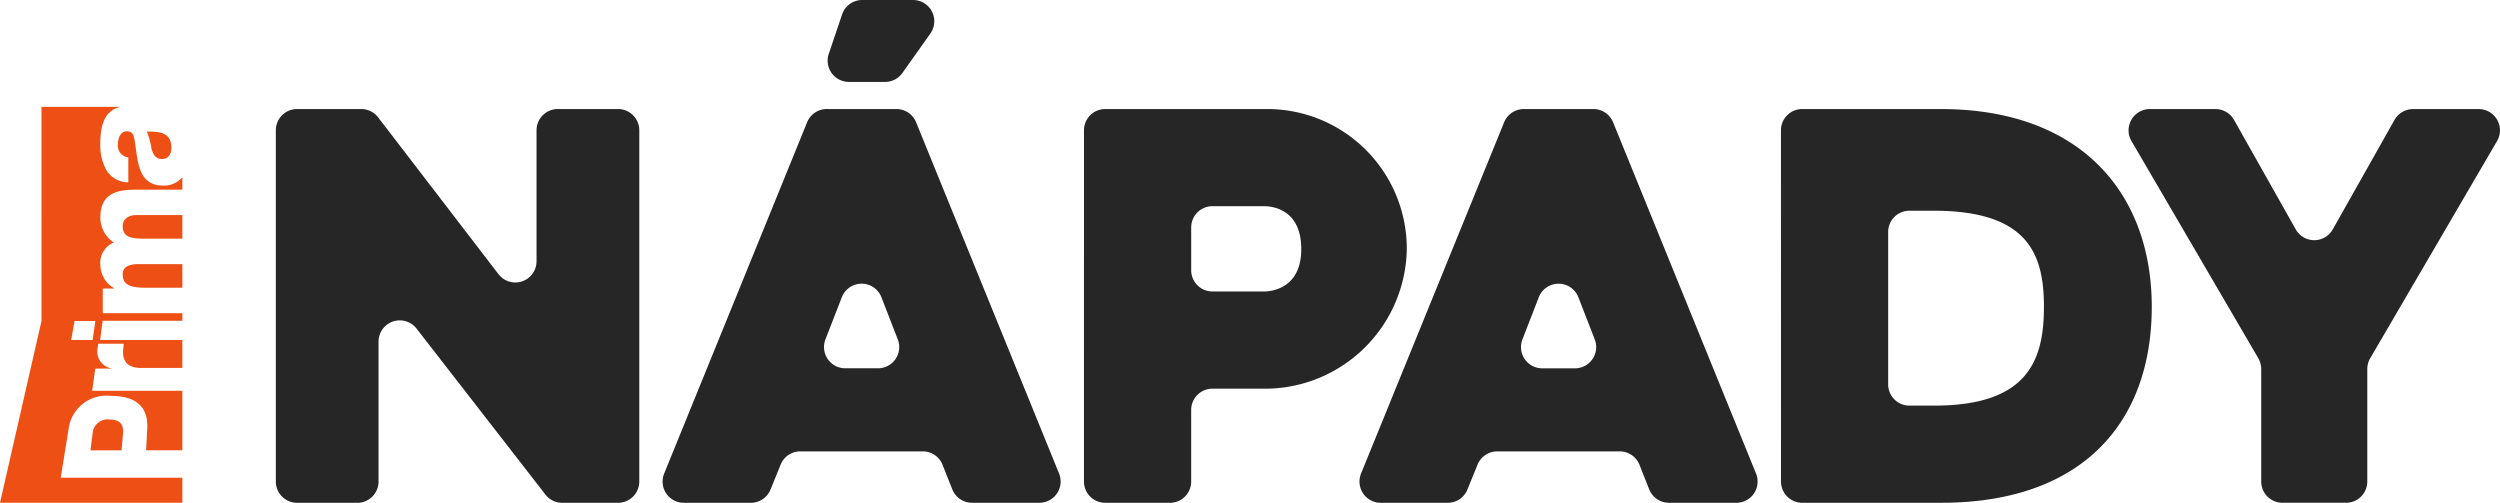
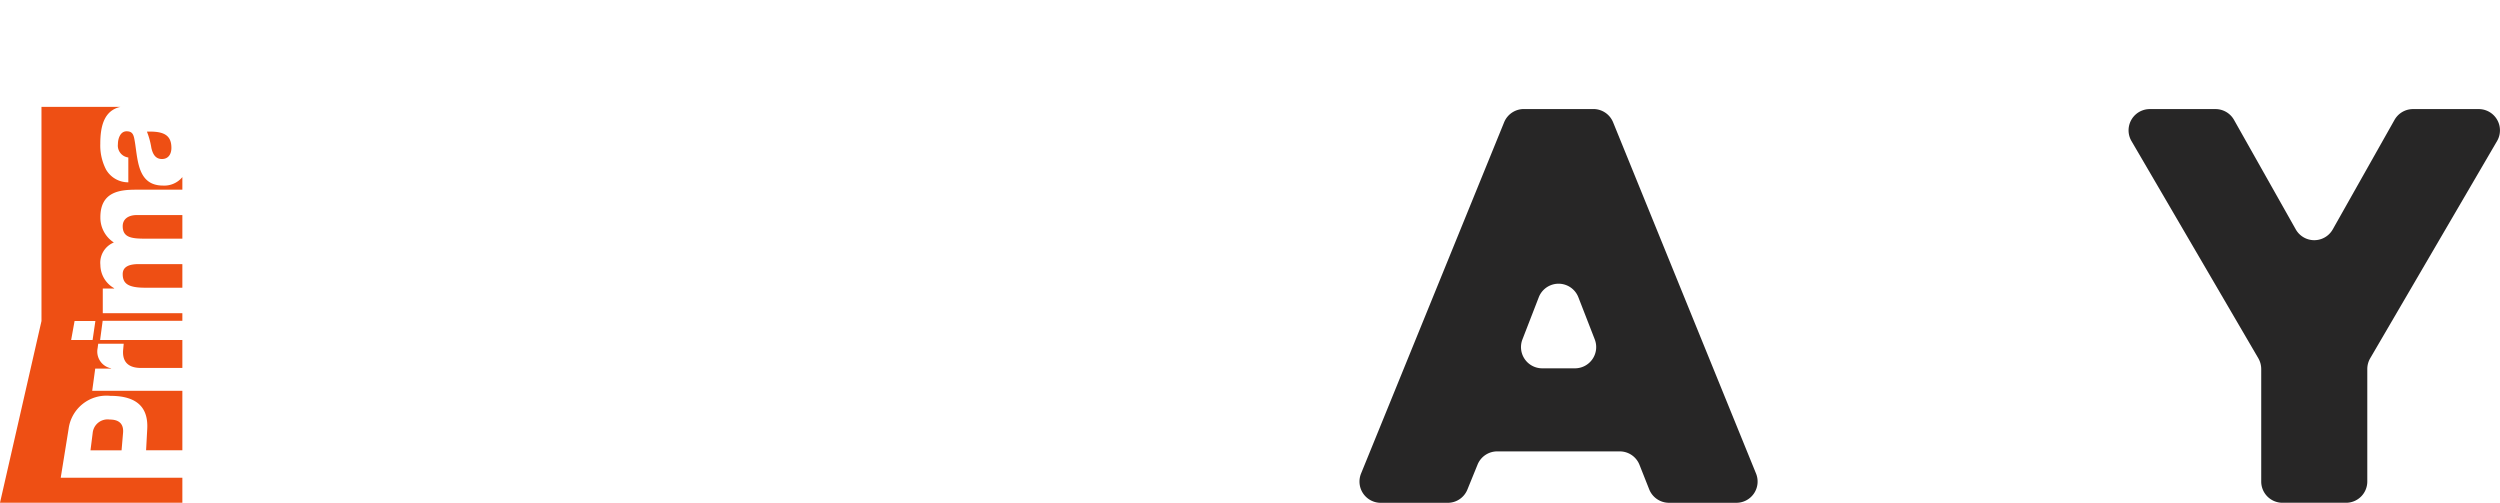
<svg xmlns="http://www.w3.org/2000/svg" id="Group_34" data-name="Group 34" width="180" height="36.201" viewBox="0 0 180 36.201">
  <defs>
    <clipPath id="clip-path">
      <rect id="Rectangle_8" data-name="Rectangle 8" width="180" height="36.201" fill="none" />
    </clipPath>
  </defs>
  <g id="Group_33" data-name="Group 33" clip-path="url(#clip-path)">
-     <path id="Path_40" data-name="Path 40" d="M216.788,85.109h4.628a1.53,1.53,0,0,1,1.212.6l8.665,11.289a1.528,1.528,0,0,0,2.74-.934V86.64a1.529,1.529,0,0,1,1.531-1.531H239.9a1.531,1.531,0,0,1,1.531,1.531v25.288a1.531,1.531,0,0,1-1.531,1.531h-4.02a1.522,1.522,0,0,1-1.206-.591l-9.28-11.951a1.529,1.529,0,0,0-2.737.94v10.072a1.529,1.529,0,0,1-1.528,1.531h-4.339a1.529,1.529,0,0,1-1.528-1.531V86.64a1.529,1.529,0,0,1,1.528-1.531" transform="translate(-195.402 -77.258)" fill="#272626" fill-rule="evenodd" />
-     <path id="Path_41" data-name="Path 41" d="M531.491,0h3.66A1.53,1.53,0,0,1,536.4,2.416l-2.014,2.839a1.524,1.524,0,0,1-1.245.643h-2.608a1.53,1.53,0,0,1-1.448-2.02l.959-2.836A1.525,1.525,0,0,1,531.491,0m2.561,24.433L532.876,21.4a1.529,1.529,0,0,0-2.85,0l-1.179,3.031a1.53,1.53,0,0,0,1.424,2.086h2.358a1.529,1.529,0,0,0,1.424-2.086M528.943,7.851h5.015a1.531,1.531,0,0,1,1.415.951l10.294,25.291A1.531,1.531,0,0,1,544.25,36.2H539.4a1.53,1.53,0,0,1-1.421-.967l-.7-1.767a1.531,1.531,0,0,0-1.424-.967h-8.821a1.527,1.527,0,0,0-1.415.954l-.728,1.795a1.531,1.531,0,0,1-1.418.954h-4.823a1.529,1.529,0,0,1-1.415-2.108L527.528,8.8a1.529,1.529,0,0,1,1.415-.951" transform="translate(-469.414)" fill="#272626" fill-rule="evenodd" />
-     <path id="Path_42" data-name="Path 42" d="M858.989,98.245c.324,0,2.682-.08,2.682-3.05,0-3.092-2.4-3.092-2.723-3.092h-3.671a1.531,1.531,0,0,0-1.531,1.531v3.083a1.529,1.529,0,0,0,1.531,1.528ZM846.026,86.64a1.529,1.529,0,0,1,1.528-1.531h11.759a10.052,10.052,0,0,1,9.956,10.086,10.221,10.221,0,0,1-9.956,10.047h-4.037a1.531,1.531,0,0,0-1.531,1.531v5.155a1.529,1.529,0,0,1-1.528,1.531h-4.664a1.529,1.529,0,0,1-1.528-1.531Z" transform="translate(-767.98 -77.258)" fill="#272626" fill-rule="evenodd" />
    <path id="Path_43" data-name="Path 43" d="M1078.023,101.691l-1.179-3.031a1.529,1.529,0,0,0-2.85,0l-1.176,3.034a1.528,1.528,0,0,0,1.423,2.083h2.358a1.529,1.529,0,0,0,1.424-2.086m-5.109-16.582h5.012a1.532,1.532,0,0,1,1.418.951l10.292,25.291a1.529,1.529,0,0,1-1.415,2.108h-4.853a1.534,1.534,0,0,1-1.423-.967l-.7-1.767a1.527,1.527,0,0,0-1.421-.967H1071a1.527,1.527,0,0,0-1.415.954l-.731,1.795a1.527,1.527,0,0,1-1.415.954h-4.823a1.531,1.531,0,0,1-1.418-2.108L1071.5,86.06a1.532,1.532,0,0,1,1.418-.951" transform="translate(-963.202 -77.258)" fill="#272626" fill-rule="evenodd" />
-     <path id="Path_44" data-name="Path 44" d="M1401.068,106.462c6.785,0,7.881-3.333,7.881-7.118,0-3.743-1.1-6.914-7.923-6.914h-1.764a1.529,1.529,0,0,0-1.528,1.531v10.97a1.529,1.529,0,0,0,1.528,1.531ZM1390.015,86.64a1.529,1.529,0,0,1,1.528-1.531h9.97c10.16,0,15.2,6.142,15.2,14.235,0,8.338-5,14.114-15.156,14.114h-10.011a1.529,1.529,0,0,1-1.528-1.531Z" transform="translate(-1261.786 -77.258)" fill="#272626" fill-rule="evenodd" />
    <path id="Path_45" data-name="Path 45" d="M1670.628,103.054l-9.135-15.642a1.53,1.53,0,0,1,1.319-2.3h4.732a1.53,1.53,0,0,1,1.333.778l4.446,7.884a1.529,1.529,0,0,0,2.663,0l4.447-7.884a1.53,1.53,0,0,1,1.333-.778h4.732a1.53,1.53,0,0,1,1.319,2.3l-9.135,15.642a1.55,1.55,0,0,0-.209.772v8.1a1.529,1.529,0,0,1-1.528,1.531h-4.581a1.529,1.529,0,0,1-1.528-1.531v-8.1a1.55,1.55,0,0,0-.209-.772" transform="translate(-1508.028 -77.258)" fill="#272626" fill-rule="evenodd" />
    <path id="Path_46" data-name="Path 46" d="M8.835,95.4c0,.687.4.978,1.627.978H13.13v-1.7H9.978c-.7,0-1.143.2-1.143.72m0-3.452c0,.822.646.9,1.613.9H13.13v-1.7H9.863c-.646,0-1.028.305-1.028.8M7.9,105.869a1.079,1.079,0,0,0-1.226.962l-.159,1.253H8.753l.107-1.253c.049-.563-.2-.962-.959-.962m3-19.544c.1.426.289.786.761.786s.679-.371.679-.8c0-.91-.53-1.215-1.762-1.171a5.491,5.491,0,0,1,.321,1.184M6.867,98.776l-.2,1.366H5.122l.247-1.366Zm-3.88,0L0,111.86l13.13,0v-1.8H4.372l.566-3.509a2.747,2.747,0,0,1,3-2.388c2.009,0,2.743.91,2.663,2.388l-.082,1.528H13.13V103.8H6.639l.217-1.6H8l0-.019a1.229,1.229,0,0,1-.97-1.459l.041-.313H8.907l-.038.415c-.052.533.049,1.33,1.281,1.33H13.13v-2.014H7.208l.184-1.382H13.13V98.21H7.4V96.435h.819v-.022a1.941,1.941,0,0,1-.992-1.676,1.571,1.571,0,0,1,.97-1.616,2.133,2.133,0,0,1-.97-1.822c0-1.858,1.443-1.979,2.583-1.979H13.13v-.907a1.685,1.685,0,0,1-1.391.61c-1.948,0-1.8-2.069-2.075-3.4-.069-.327-.184-.508-.55-.508-.451,0-.624.53-.624.923A.861.861,0,0,0,9.239,87v1.789a1.84,1.84,0,0,1-1.6-.912,3.767,3.767,0,0,1-.418-1.855c0-1.22.245-2.407,1.465-2.668h-5.7Z" transform="translate(0 -75.662)" fill="#ee4f14" fill-rule="evenodd" />
  </g>
</svg>